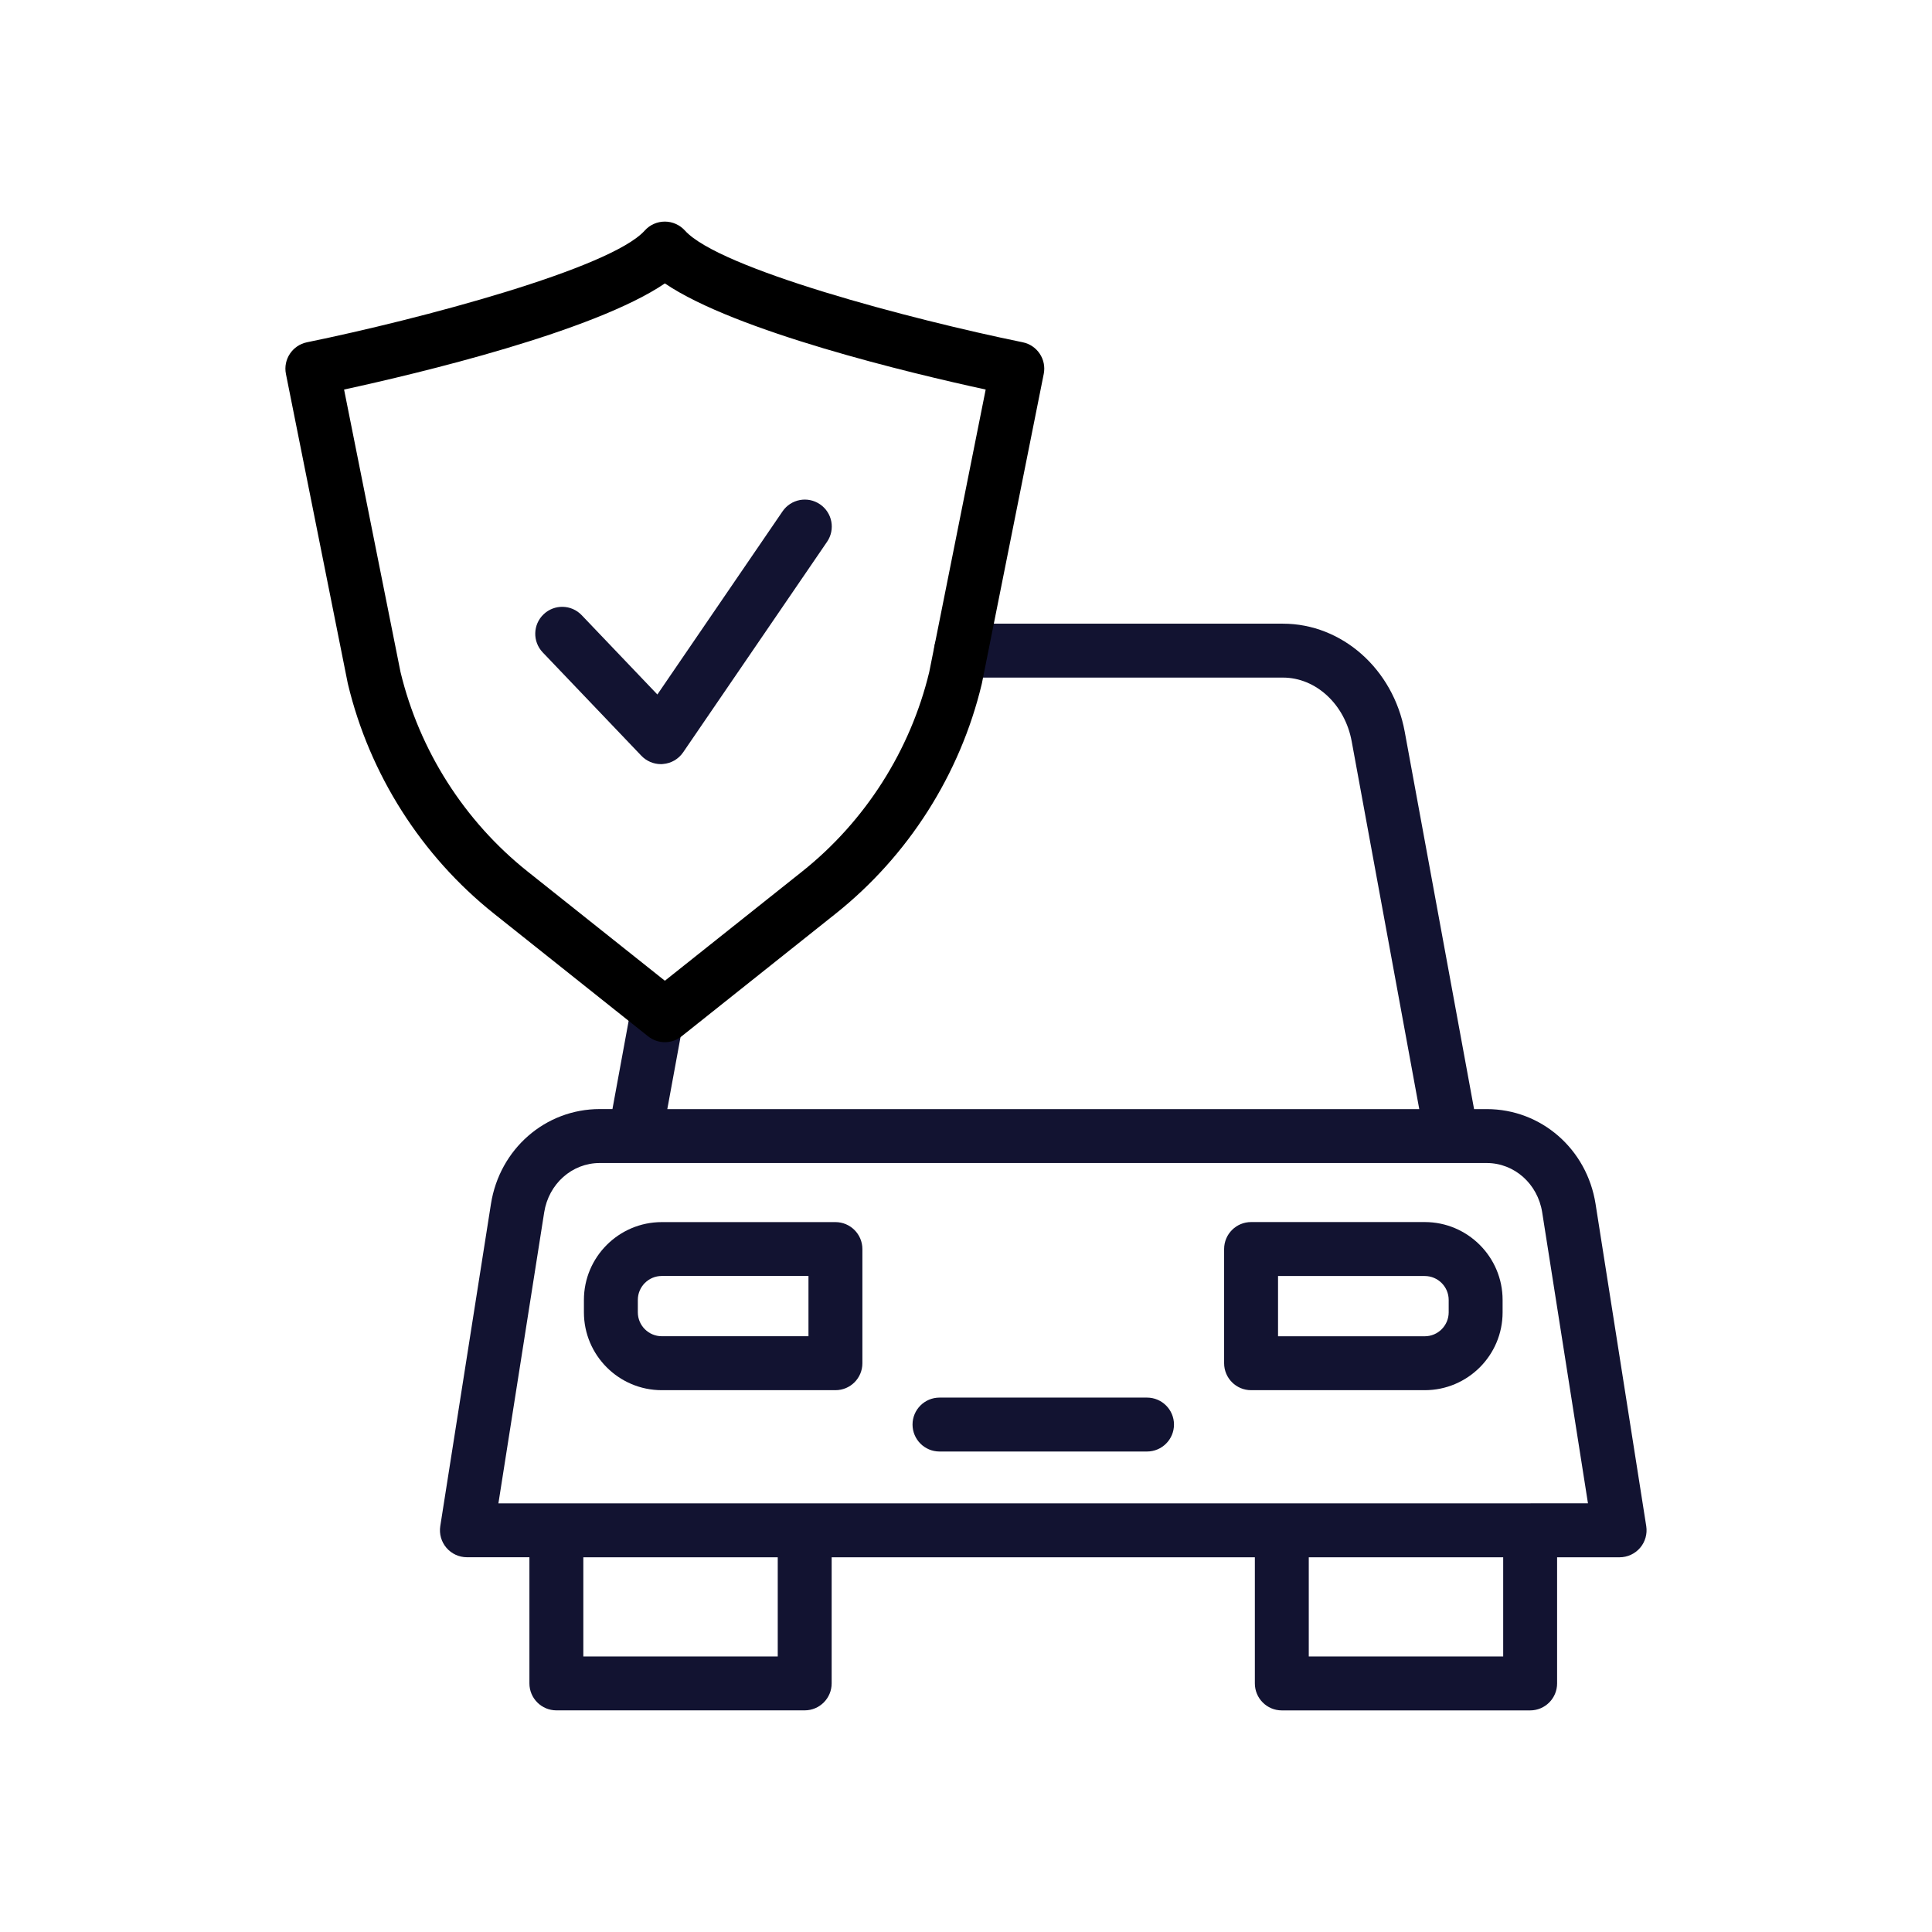
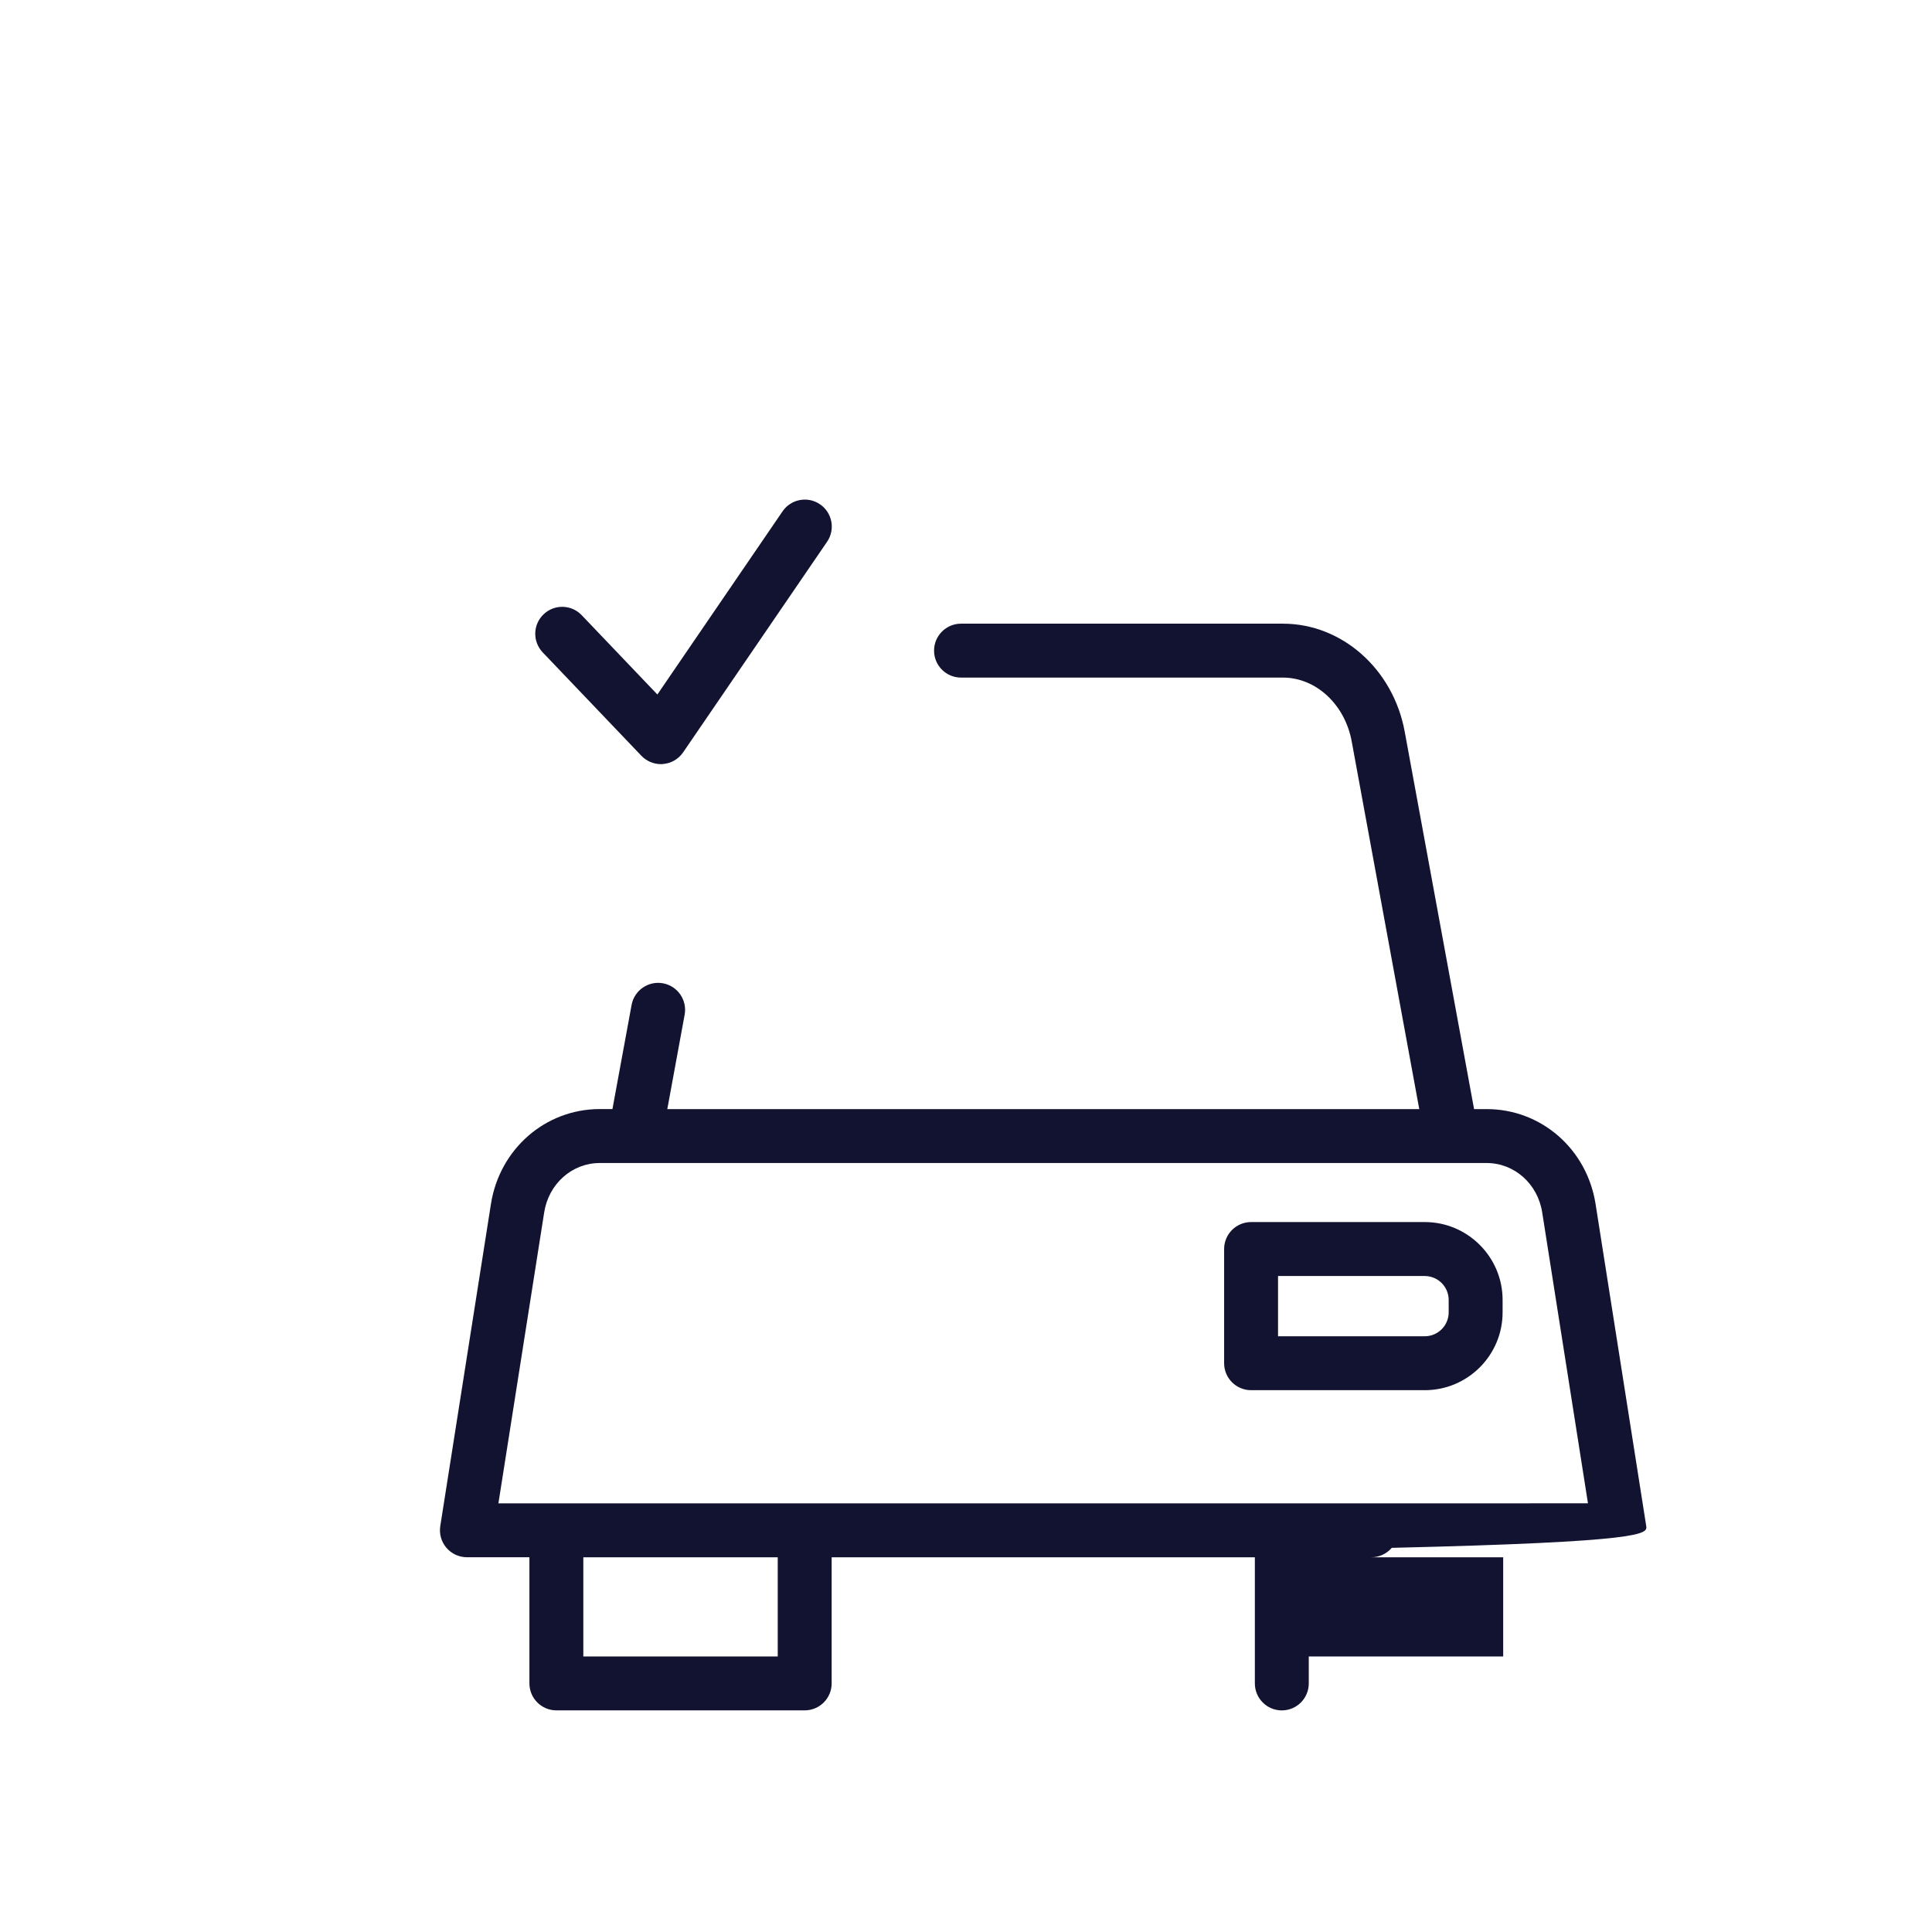
<svg xmlns="http://www.w3.org/2000/svg" version="1.1" id="Warstwa_3" x="0px" y="0px" viewBox="0 0 430 430" style="enable-background:new 0 0 430 430;" xml:space="preserve">
  <style type="text/css">
	.st0{fill:#121331;}
	.st1{fill:#000000;}
	.st2{fill:none;stroke:#121331;stroke-width:12;stroke-linecap:round;stroke-linejoin:round;stroke-miterlimit:10;}
	.st3{fill:#000000;}
</style>
  <g>
    <g>
      <g>
-         <path class="st0" d="M185.94,309.41h-38.65c-9.56,0-17.33-7.78-17.33-17.33v-2.75c0-9.56,7.78-17.33,17.33-17.33h38.65     c3.31,0,6,2.69,6,6v25.42C191.94,306.73,189.26,309.41,185.94,309.41z M147.29,283.99c-2.94,0-5.33,2.39-5.33,5.33v2.75     c0,2.94,2.39,5.33,5.33,5.33h32.65v-13.42H147.29z" />
        <path class="st0" d="M317.1,309.41h-38.65c-3.31,0-6-2.69-6-6v-25.42c0-3.31,2.69-6,6-6h38.65c9.56,0,17.33,7.78,17.33,17.33     v2.75C334.44,301.64,326.66,309.41,317.1,309.41z M284.45,297.41h32.65c2.94,0,5.33-2.39,5.33-5.33v-2.75     c0-2.94-2.39-5.33-5.33-5.33h-32.65V297.41z" />
      </g>
-       <path class="st0" d="M366.4,339.67l-11.28-71.71c-1.92-12.23-12.11-21.11-24.22-21.11h-2.82l-15.44-84.02    c-2.56-13.92-13.96-24.02-27.11-24.02h-71.64c-3.31,0-6,2.69-6,6s2.69,6,6,6h71.64c7.36,0,13.8,5.97,15.31,14.18l15.04,81.86    H148.52l3.86-21.01c0.6-3.26-1.56-6.39-4.82-6.99c-3.25-0.6-6.39,1.56-6.99,4.82l-4.26,23.17h-2.82    c-12.11,0-22.29,8.88-24.22,21.11l-11.28,71.71c-0.27,1.73,0.23,3.5,1.37,4.83c1.14,1.33,2.81,2.1,4.56,2.1h13.91v28.08    c0,3.31,2.69,6,6,6h55.27c3.31,0,6-2.69,6-6V346.6h94.19v28.08c0,3.31,2.69,6,6,6h55.27c3.31,0,6-2.69,6-6V346.6h13.91    c1.75,0,3.42-0.77,4.56-2.1C366.17,343.17,366.67,341.4,366.4,339.67z M173.1,368.68h-43.27V346.6h43.27V368.68z M334.56,368.68    h-43.27V346.6h43.27V368.68z M340.66,334.6c-0.03,0-0.06,0-0.1,0s-0.06,0-0.1,0h-55.08c-0.03,0-0.06,0-0.1,0s-0.06,0-0.1,0H179.2    c-0.03,0-0.06,0-0.1,0s-0.06,0-0.1,0h-55.08c-0.03,0-0.06,0-0.1,0s-0.06,0-0.1,0h-12.79l10.19-64.77c1-6.36,6.2-10.98,12.36-10.98    h7.82c0,0,0.01,0,0.01,0c0,0,0.01,0,0.01,0h181.72c0,0,0.01,0,0.01,0c0,0,0.01,0,0.01,0h7.82c6.16,0,11.36,4.62,12.36,10.97    l10.19,64.77H340.66z" />
-       <path class="st0" d="M255.29,323.06H209.1c-3.31,0-6-2.69-6-6s2.69-6,6-6h46.19c3.31,0,6,2.69,6,6S258.6,323.06,255.29,323.06z" />
+       <path class="st0" d="M366.4,339.67l-11.28-71.71c-1.92-12.23-12.11-21.11-24.22-21.11h-2.82l-15.44-84.02    c-2.56-13.92-13.96-24.02-27.11-24.02h-71.64c-3.31,0-6,2.69-6,6s2.69,6,6,6h71.64c7.36,0,13.8,5.97,15.31,14.18l15.04,81.86    H148.52l3.86-21.01c0.6-3.26-1.56-6.39-4.82-6.99c-3.25-0.6-6.39,1.56-6.99,4.82l-4.26,23.17h-2.82    c-12.11,0-22.29,8.88-24.22,21.11l-11.28,71.71c-0.27,1.73,0.23,3.5,1.37,4.83c1.14,1.33,2.81,2.1,4.56,2.1h13.91v28.08    c0,3.31,2.69,6,6,6h55.27c3.31,0,6-2.69,6-6V346.6h94.19v28.08c0,3.31,2.69,6,6,6c3.31,0,6-2.69,6-6V346.6h13.91    c1.75,0,3.42-0.77,4.56-2.1C366.17,343.17,366.67,341.4,366.4,339.67z M173.1,368.68h-43.27V346.6h43.27V368.68z M334.56,368.68    h-43.27V346.6h43.27V368.68z M340.66,334.6c-0.03,0-0.06,0-0.1,0s-0.06,0-0.1,0h-55.08c-0.03,0-0.06,0-0.1,0s-0.06,0-0.1,0H179.2    c-0.03,0-0.06,0-0.1,0s-0.06,0-0.1,0h-55.08c-0.03,0-0.06,0-0.1,0s-0.06,0-0.1,0h-12.79l10.19-64.77c1-6.36,6.2-10.98,12.36-10.98    h7.82c0,0,0.01,0,0.01,0c0,0,0.01,0,0.01,0h181.72c0,0,0.01,0,0.01,0c0,0,0.01,0,0.01,0h7.82c6.16,0,11.36,4.62,12.36,10.97    l10.19,64.77H340.66z" />
    </g>
-     <path class="st1" d="M147.98,231.96c-1.32,0-2.64-0.44-3.74-1.31l-34.28-27.29c-16.16-12.87-27.71-31.02-32.52-51.11   c-0.02-0.07-0.03-0.15-0.05-0.22l-13.75-68.8c-0.65-3.24,1.45-6.39,4.68-7.05c25.04-5.12,67.59-16.4,75.18-24.87   c1.14-1.27,2.76-1.99,4.47-1.99c1.7,0,3.33,0.73,4.47,1.99c7.6,8.48,50.15,19.75,75.18,24.87c3.24,0.66,5.33,3.81,4.68,7.05   l-13.75,68.8c-0.01,0.07-0.03,0.15-0.05,0.22c-4.8,20.09-16.35,38.24-32.52,51.11l-34.28,27.29   C150.62,231.52,149.3,231.96,147.98,231.96z M89.14,149.57c4.2,17.46,14.24,33.22,28.29,44.4l30.55,24.31l30.55-24.31   c14.05-11.18,24.09-26.95,28.29-44.4l12.56-62.87c-16.7-3.63-55.62-12.92-71.4-23.62c-15.78,10.71-54.7,19.99-71.4,23.62   L89.14,149.57z" />
    <path class="st0" d="M147.09,170.07c-1.63,0-3.2-0.67-4.34-1.86l-21.96-23.01c-2.29-2.4-2.2-6.2,0.2-8.48   c2.4-2.29,6.19-2.2,8.48,0.2l16.84,17.65l27.86-40.76c1.87-2.74,5.6-3.44,8.34-1.57c2.74,1.87,3.44,5.6,1.57,8.34l-32.04,46.87   c-1.02,1.49-2.66,2.45-4.47,2.59C147.41,170.07,147.25,170.07,147.09,170.07z" />
  </g>
</svg>